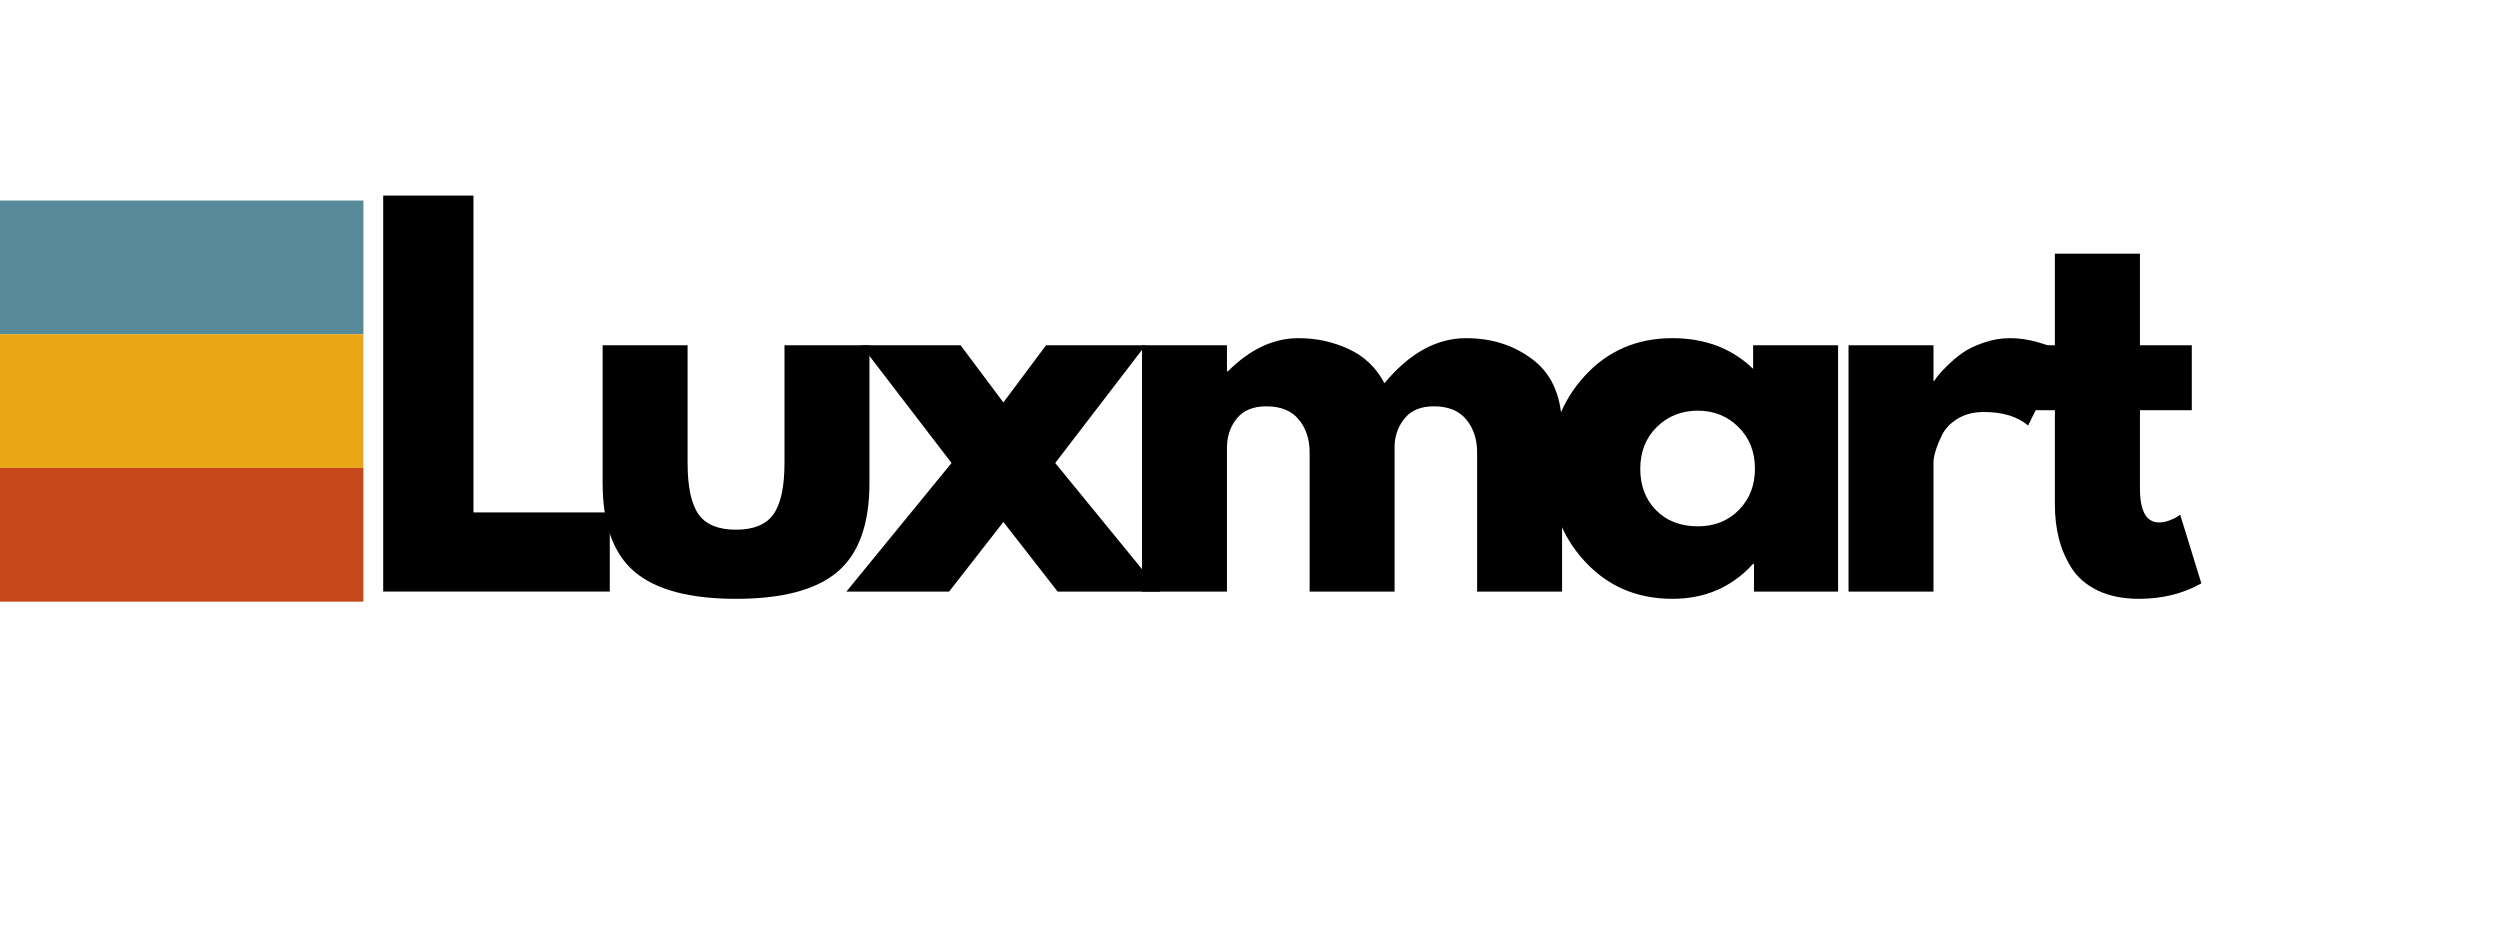
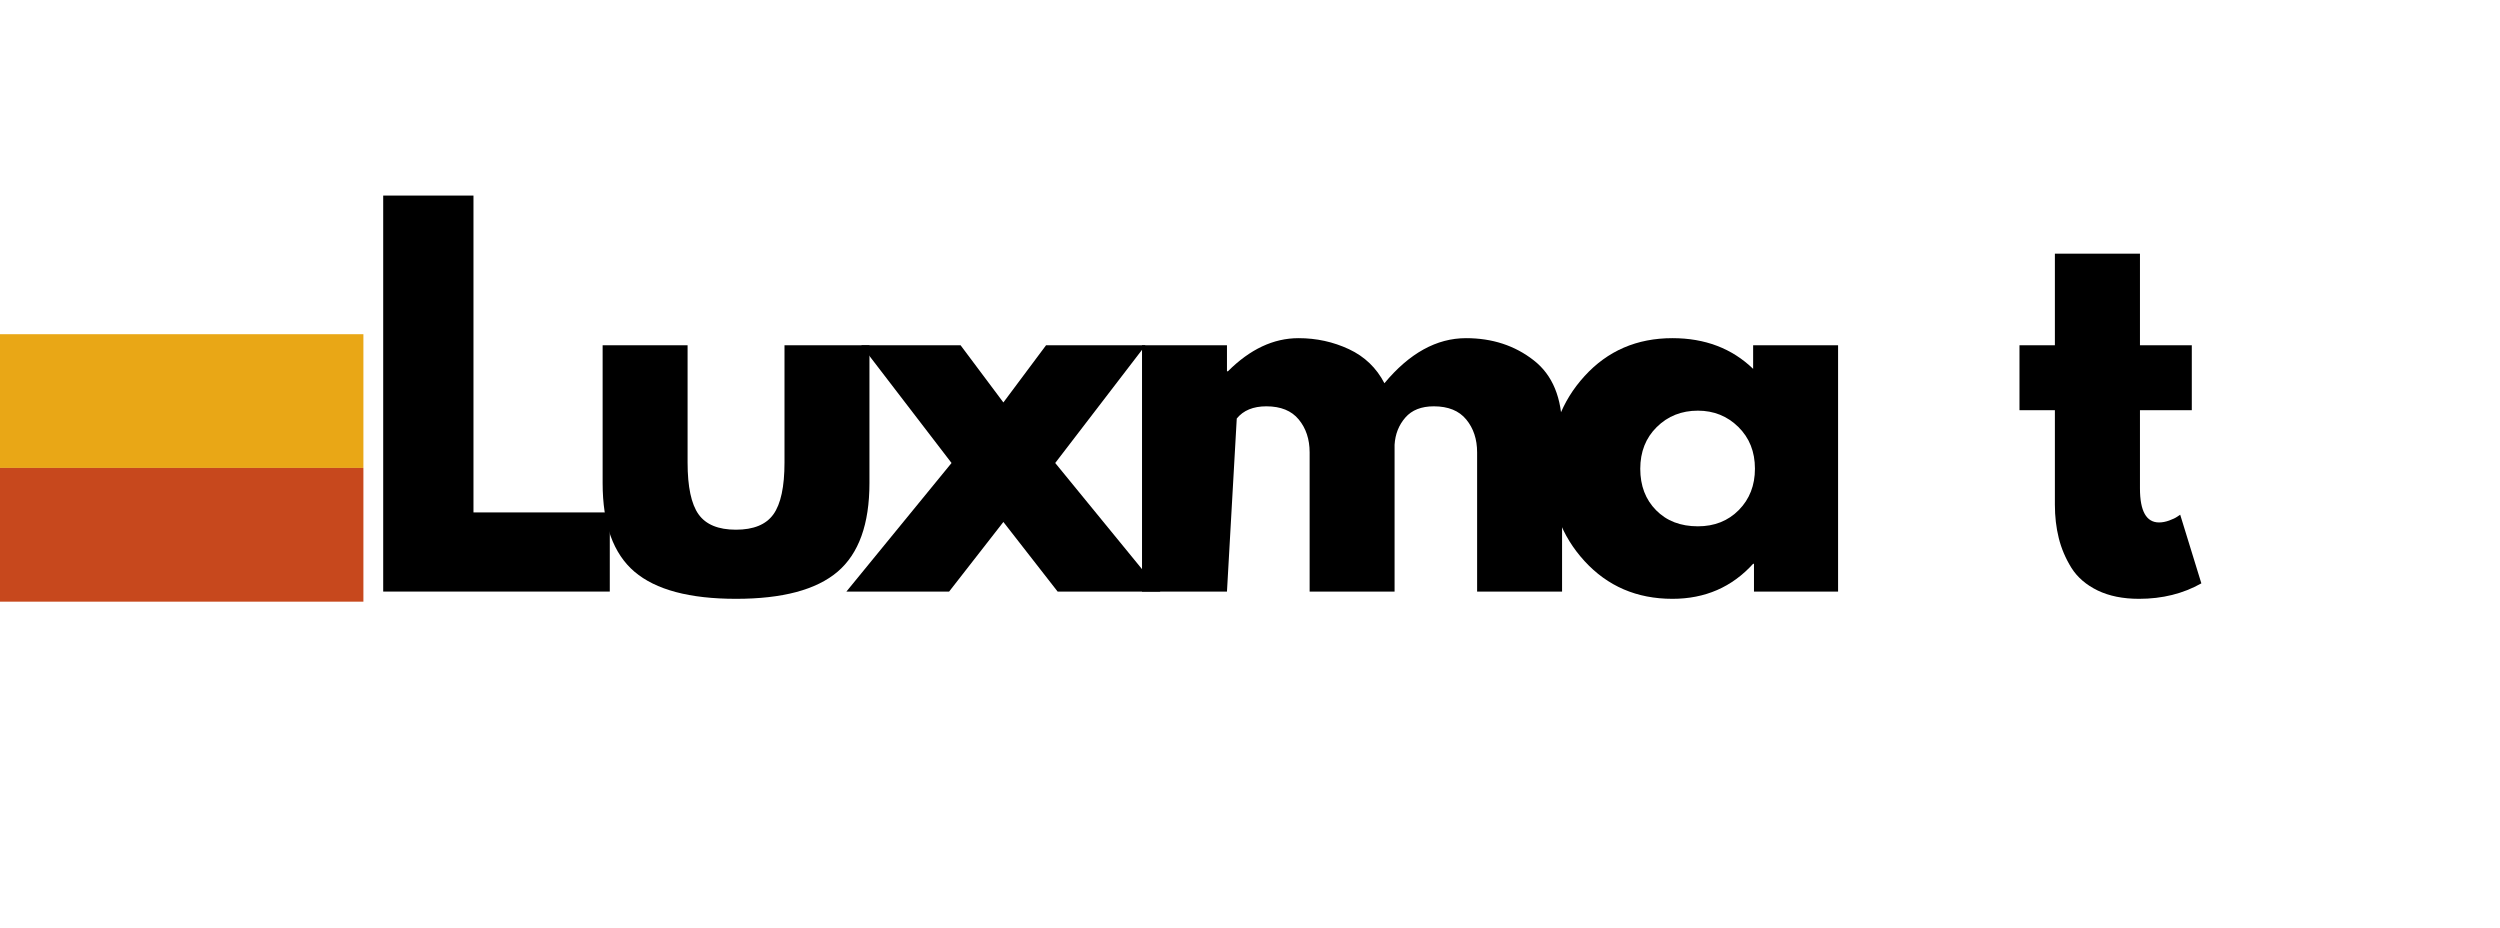
<svg xmlns="http://www.w3.org/2000/svg" width="431" zoomAndPan="magnify" viewBox="0 0 323.25 120" height="160" preserveAspectRatio="xMidYMid meet">
  <defs>
    <g />
    <clipPath id="178ba33379">
-       <path d="M 0 25.926 L 46.988 25.926 L 46.988 43.215 L 0 43.215 Z M 0 25.926 " clip-rule="nonzero" />
-     </clipPath>
+       </clipPath>
    <clipPath id="7c2f6f725c">
      <path d="M 0 43.215 L 46.988 43.215 L 46.988 60.508 L 0 60.508 Z M 0 43.215 " clip-rule="nonzero" />
    </clipPath>
    <clipPath id="ff372c8fd8">
      <path d="M 0 60.508 L 46.988 60.508 L 46.988 77.797 L 0 77.797 Z M 0 60.508 " clip-rule="nonzero" />
    </clipPath>
  </defs>
  <g fill="#000000" fill-opacity="1">
    <g transform="translate(45.829, 76.49)">
      <g>
        <path d="M 15.391 -51.203 L 15.391 -10.234 L 33.016 -10.234 L 33.016 0 L 3.719 0 L 3.719 -51.203 Z M 15.391 -51.203 " />
      </g>
    </g>
  </g>
  <g fill="#000000" fill-opacity="1">
    <g transform="translate(74.811, 76.49)">
      <g>
        <path d="M 14.094 -31.844 L 14.094 -16.688 C 14.094 -13.551 14.566 -11.316 15.516 -9.984 C 16.461 -8.66 18.07 -8 20.344 -8 C 22.625 -8 24.238 -8.66 25.188 -9.984 C 26.145 -11.316 26.625 -13.551 26.625 -16.688 L 26.625 -31.844 L 37.609 -31.844 L 37.609 -14.031 C 37.609 -8.727 36.234 -4.906 33.484 -2.562 C 30.734 -0.227 26.359 0.938 20.359 0.938 C 14.359 0.938 9.984 -0.227 7.234 -2.562 C 4.484 -4.906 3.109 -8.727 3.109 -14.031 L 3.109 -31.844 Z M 14.094 -31.844 " />
      </g>
    </g>
  </g>
  <g fill="#000000" fill-opacity="1">
    <g transform="translate(109.44, 76.49)">
      <g>
        <path d="M 40.594 0 L 27.312 0 L 20.297 -9 L 13.281 0 L 0 0 L 13.594 -16.625 L 1.922 -31.844 L 14.766 -31.844 L 20.297 -24.453 L 25.812 -31.844 L 38.672 -31.844 L 27 -16.625 Z M 40.594 0 " />
      </g>
    </g>
  </g>
  <g fill="#000000" fill-opacity="1">
    <g transform="translate(143.944, 76.49)">
      <g>
-         <path d="M 3.719 0 L 3.719 -31.844 L 14.703 -31.844 L 14.703 -28.484 L 14.828 -28.484 C 17.68 -31.336 20.723 -32.766 23.953 -32.766 C 26.273 -32.766 28.445 -32.289 30.469 -31.344 C 32.5 -30.395 34.031 -28.926 35.062 -26.938 C 38.289 -30.82 41.805 -32.766 45.609 -32.766 C 49.004 -32.766 51.922 -31.812 54.359 -29.906 C 56.805 -28.008 58.031 -25.035 58.031 -20.984 L 58.031 0 L 47.047 0 L 47.047 -18 C 47.047 -19.695 46.578 -21.113 45.641 -22.25 C 44.711 -23.383 43.316 -23.953 41.453 -23.953 C 39.836 -23.953 38.609 -23.469 37.766 -22.5 C 36.922 -21.531 36.457 -20.359 36.375 -18.984 L 36.375 0 L 25.391 0 L 25.391 -18 C 25.391 -19.695 24.922 -21.113 23.984 -22.25 C 23.055 -23.383 21.66 -23.953 19.797 -23.953 C 18.098 -23.953 16.82 -23.426 15.969 -22.375 C 15.125 -21.32 14.703 -20.07 14.703 -18.625 L 14.703 0 Z M 3.719 0 " />
+         <path d="M 3.719 0 L 3.719 -31.844 L 14.703 -31.844 L 14.703 -28.484 L 14.828 -28.484 C 17.68 -31.336 20.723 -32.766 23.953 -32.766 C 26.273 -32.766 28.445 -32.289 30.469 -31.344 C 32.5 -30.395 34.031 -28.926 35.062 -26.938 C 38.289 -30.82 41.805 -32.766 45.609 -32.766 C 49.004 -32.766 51.922 -31.812 54.359 -29.906 C 56.805 -28.008 58.031 -25.035 58.031 -20.984 L 58.031 0 L 47.047 0 L 47.047 -18 C 47.047 -19.695 46.578 -21.113 45.641 -22.25 C 44.711 -23.383 43.316 -23.953 41.453 -23.953 C 39.836 -23.953 38.609 -23.469 37.766 -22.5 C 36.922 -21.531 36.457 -20.359 36.375 -18.984 L 36.375 0 L 25.391 0 L 25.391 -18 C 25.391 -19.695 24.922 -21.113 23.984 -22.25 C 23.055 -23.383 21.66 -23.953 19.797 -23.953 C 18.098 -23.953 16.82 -23.426 15.969 -22.375 L 14.703 0 Z M 3.719 0 " />
      </g>
    </g>
  </g>
  <g fill="#000000" fill-opacity="1">
    <g transform="translate(198.992, 76.49)">
      <g>
        <path d="M 5.891 -3.938 C 2.91 -7.188 1.422 -11.172 1.422 -15.891 C 1.422 -20.609 2.91 -24.598 5.891 -27.859 C 8.867 -31.129 12.656 -32.766 17.25 -32.766 C 21.469 -32.766 24.945 -31.441 27.688 -28.797 L 27.688 -31.844 L 38.672 -31.844 L 38.672 0 L 27.797 0 L 27.797 -3.594 L 27.688 -3.594 C 24.945 -0.57 21.469 0.938 17.25 0.938 C 12.656 0.938 8.867 -0.688 5.891 -3.938 Z M 15.234 -21.281 C 13.805 -19.875 13.094 -18.07 13.094 -15.875 C 13.094 -13.688 13.773 -11.898 15.141 -10.516 C 16.504 -9.129 18.305 -8.438 20.547 -8.438 C 22.691 -8.438 24.457 -9.141 25.844 -10.547 C 27.227 -11.953 27.922 -13.734 27.922 -15.891 C 27.922 -18.078 27.207 -19.875 25.781 -21.281 C 24.352 -22.688 22.609 -23.391 20.547 -23.391 C 18.43 -23.391 16.66 -22.688 15.234 -21.281 Z M 15.234 -21.281 " />
      </g>
    </g>
  </g>
  <g fill="#000000" fill-opacity="1">
    <g transform="translate(235.296, 76.49)">
      <g>
-         <path d="M 3.719 0 L 3.719 -31.844 L 14.703 -31.844 L 14.703 -27.25 L 14.828 -27.25 C 14.91 -27.414 15.047 -27.617 15.234 -27.859 C 15.422 -28.109 15.82 -28.539 16.438 -29.156 C 17.062 -29.781 17.723 -30.344 18.422 -30.844 C 19.129 -31.344 20.039 -31.785 21.156 -32.172 C 22.281 -32.566 23.422 -32.766 24.578 -32.766 C 25.773 -32.766 26.953 -32.598 28.109 -32.266 C 29.273 -31.941 30.125 -31.613 30.656 -31.281 L 31.531 -30.781 L 26.938 -21.469 C 25.57 -22.633 23.664 -23.219 21.219 -23.219 C 19.895 -23.219 18.758 -22.926 17.812 -22.344 C 16.863 -21.758 16.191 -21.051 15.797 -20.219 C 15.398 -19.395 15.117 -18.691 14.953 -18.109 C 14.785 -17.535 14.703 -17.082 14.703 -16.75 L 14.703 0 Z M 3.719 0 " />
-       </g>
+         </g>
    </g>
  </g>
  <g fill="#000000" fill-opacity="1">
    <g transform="translate(260.119, 76.49)">
      <g>
        <path d="M 5.578 -31.844 L 5.578 -43.688 L 16.578 -43.688 L 16.578 -31.844 L 23.281 -31.844 L 23.281 -23.453 L 16.578 -23.453 L 16.578 -13.344 C 16.578 -10.406 17.398 -8.938 19.047 -8.938 C 19.461 -8.938 19.898 -9.02 20.359 -9.188 C 20.816 -9.352 21.164 -9.52 21.406 -9.688 L 21.781 -9.938 L 24.516 -1.062 C 22.16 0.27 19.473 0.938 16.453 0.938 C 14.379 0.938 12.598 0.578 11.109 -0.141 C 9.617 -0.867 8.488 -1.844 7.719 -3.062 C 6.957 -4.289 6.41 -5.578 6.078 -6.922 C 5.742 -8.266 5.578 -9.703 5.578 -11.234 L 5.578 -23.453 L 1 -23.453 L 1 -31.844 Z M 5.578 -31.844 " />
      </g>
    </g>
  </g>
  <g clip-path="url(#178ba33379)">
    <path fill="#568a99" d="M 0 25.926 L 47.008 25.926 L 47.008 43.215 L 0 43.215 Z M 0 25.926 " fill-opacity="1" fill-rule="nonzero" />
  </g>
  <g clip-path="url(#7c2f6f725c)">
    <path fill="#e9a716" d="M 0 43.215 L 47.008 43.215 L 47.008 60.508 L 0 60.508 Z M 0 43.215 " fill-opacity="1" fill-rule="nonzero" />
  </g>
  <g clip-path="url(#ff372c8fd8)">
    <path fill="#c7481d" d="M 0 60.508 L 47.008 60.508 L 47.008 77.797 L 0 77.797 Z M 0 60.508 " fill-opacity="1" fill-rule="nonzero" />
  </g>
</svg>